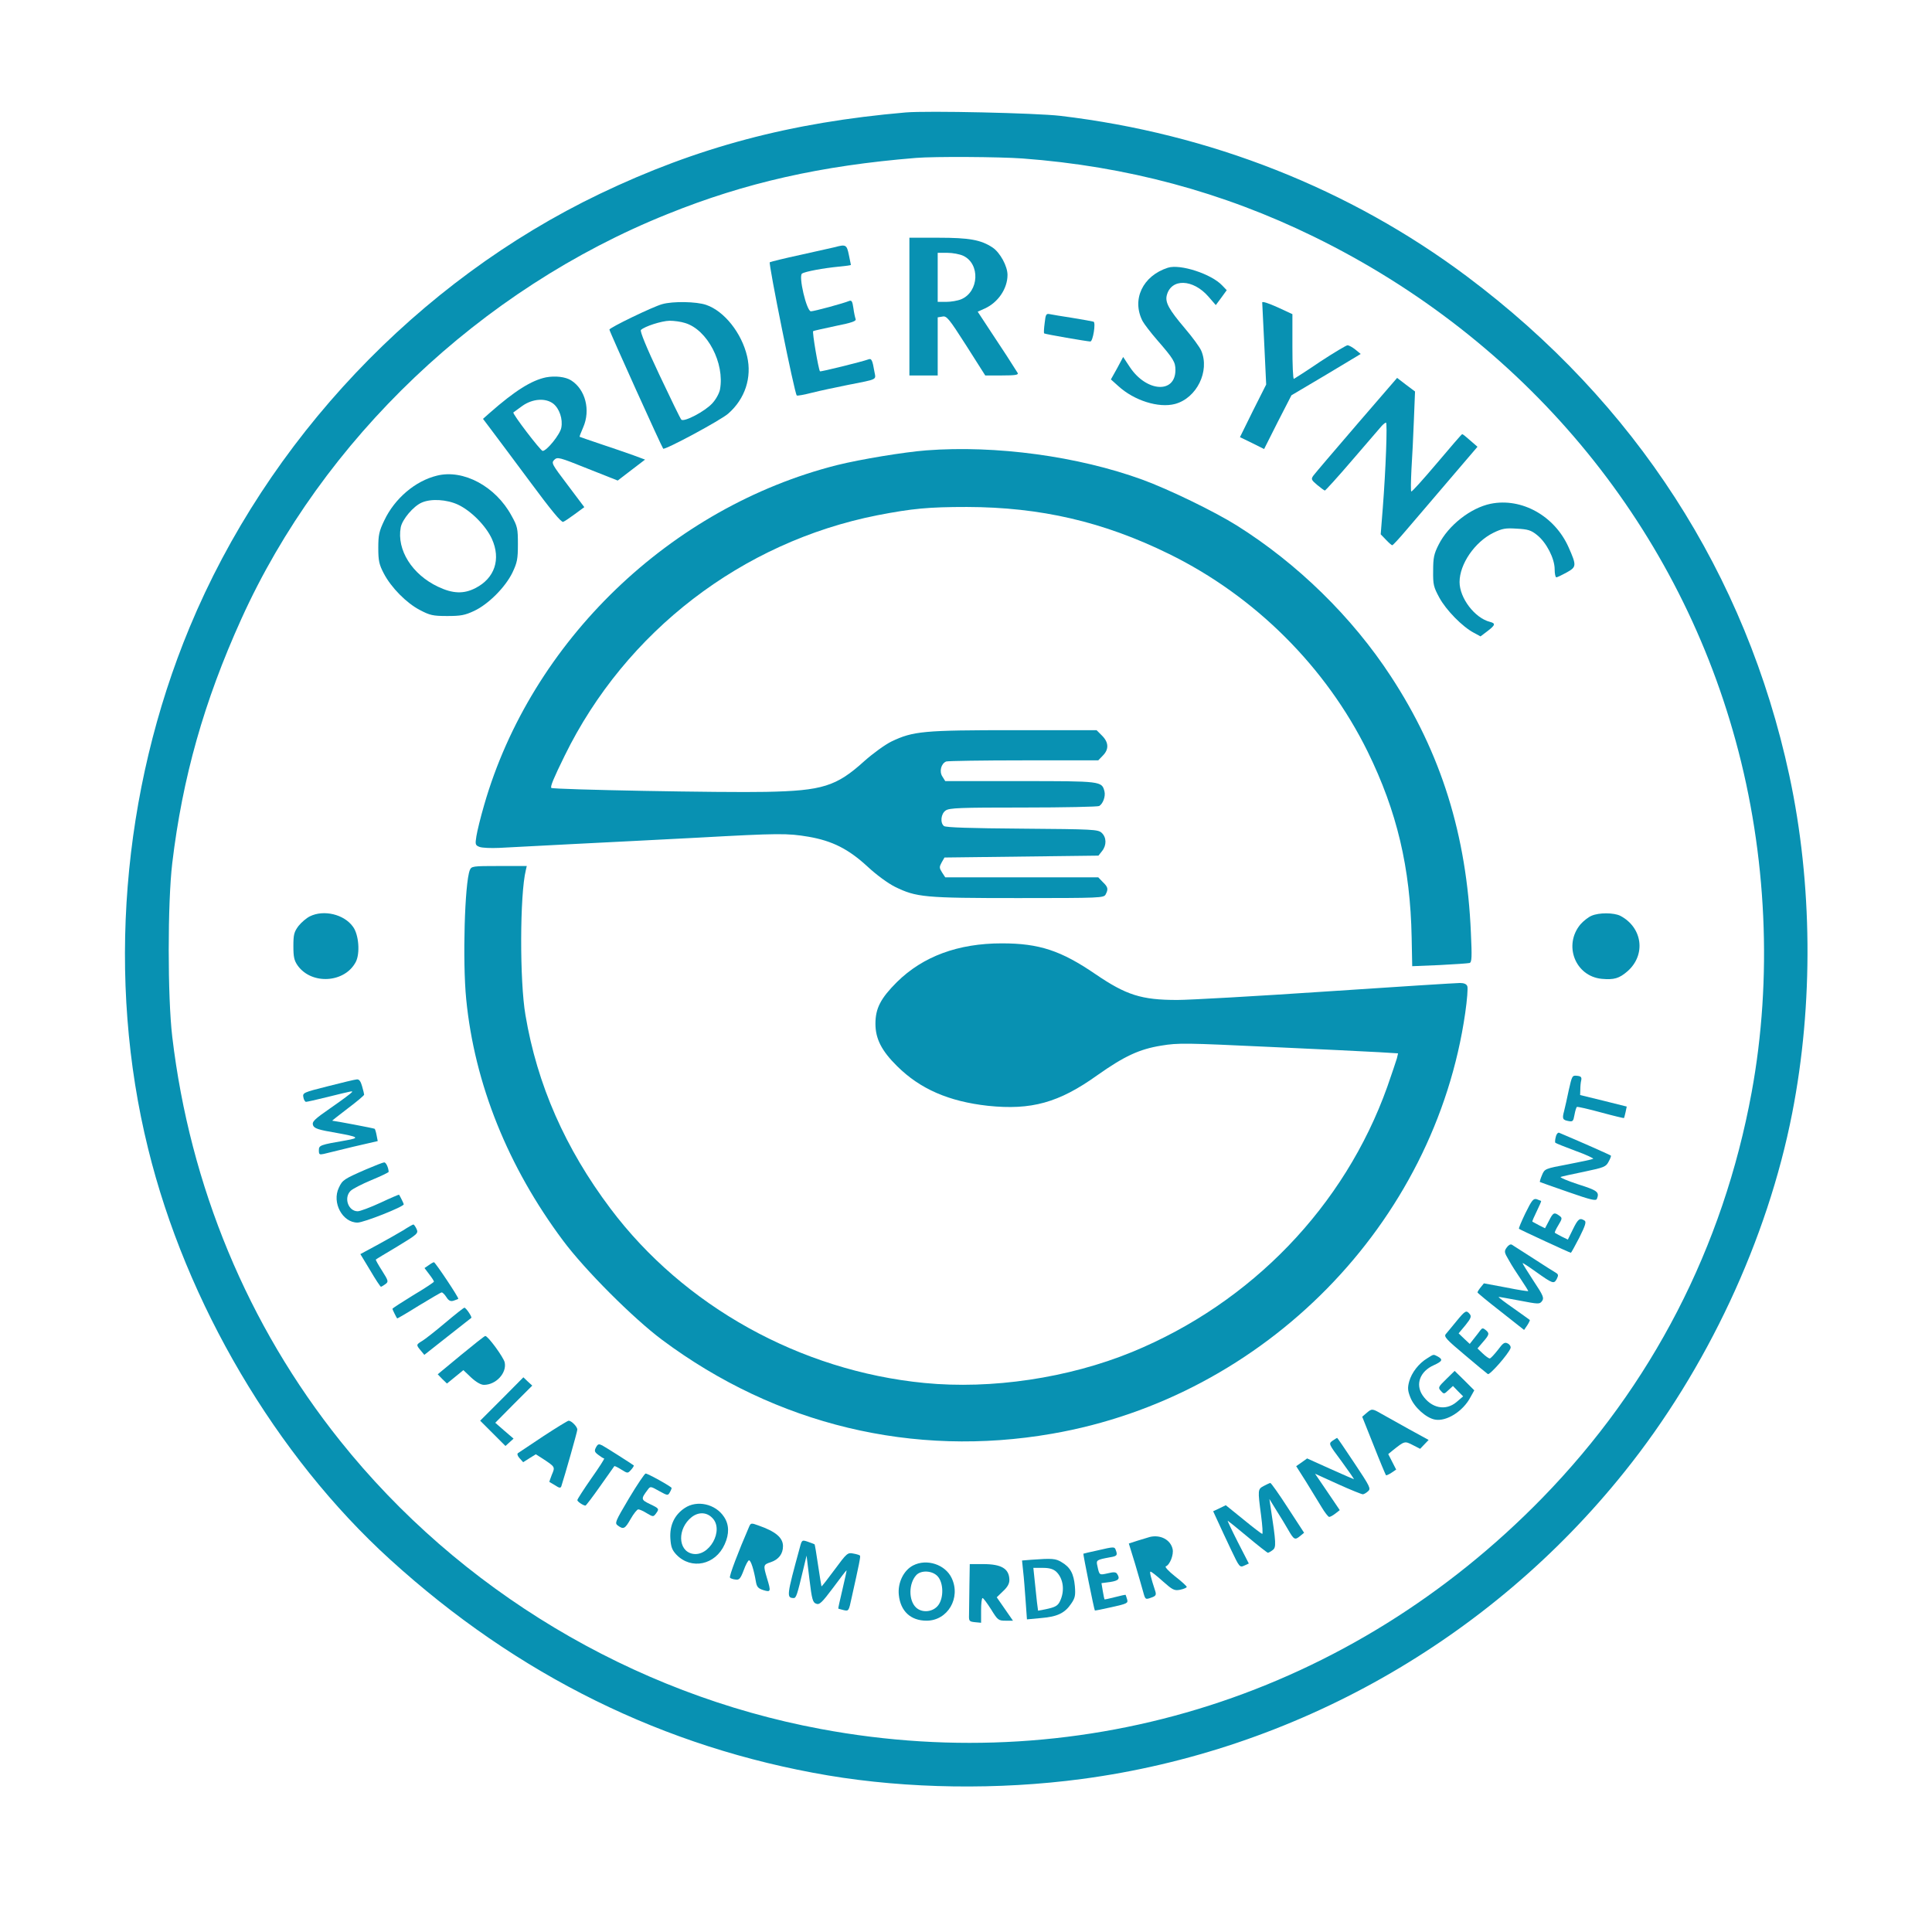
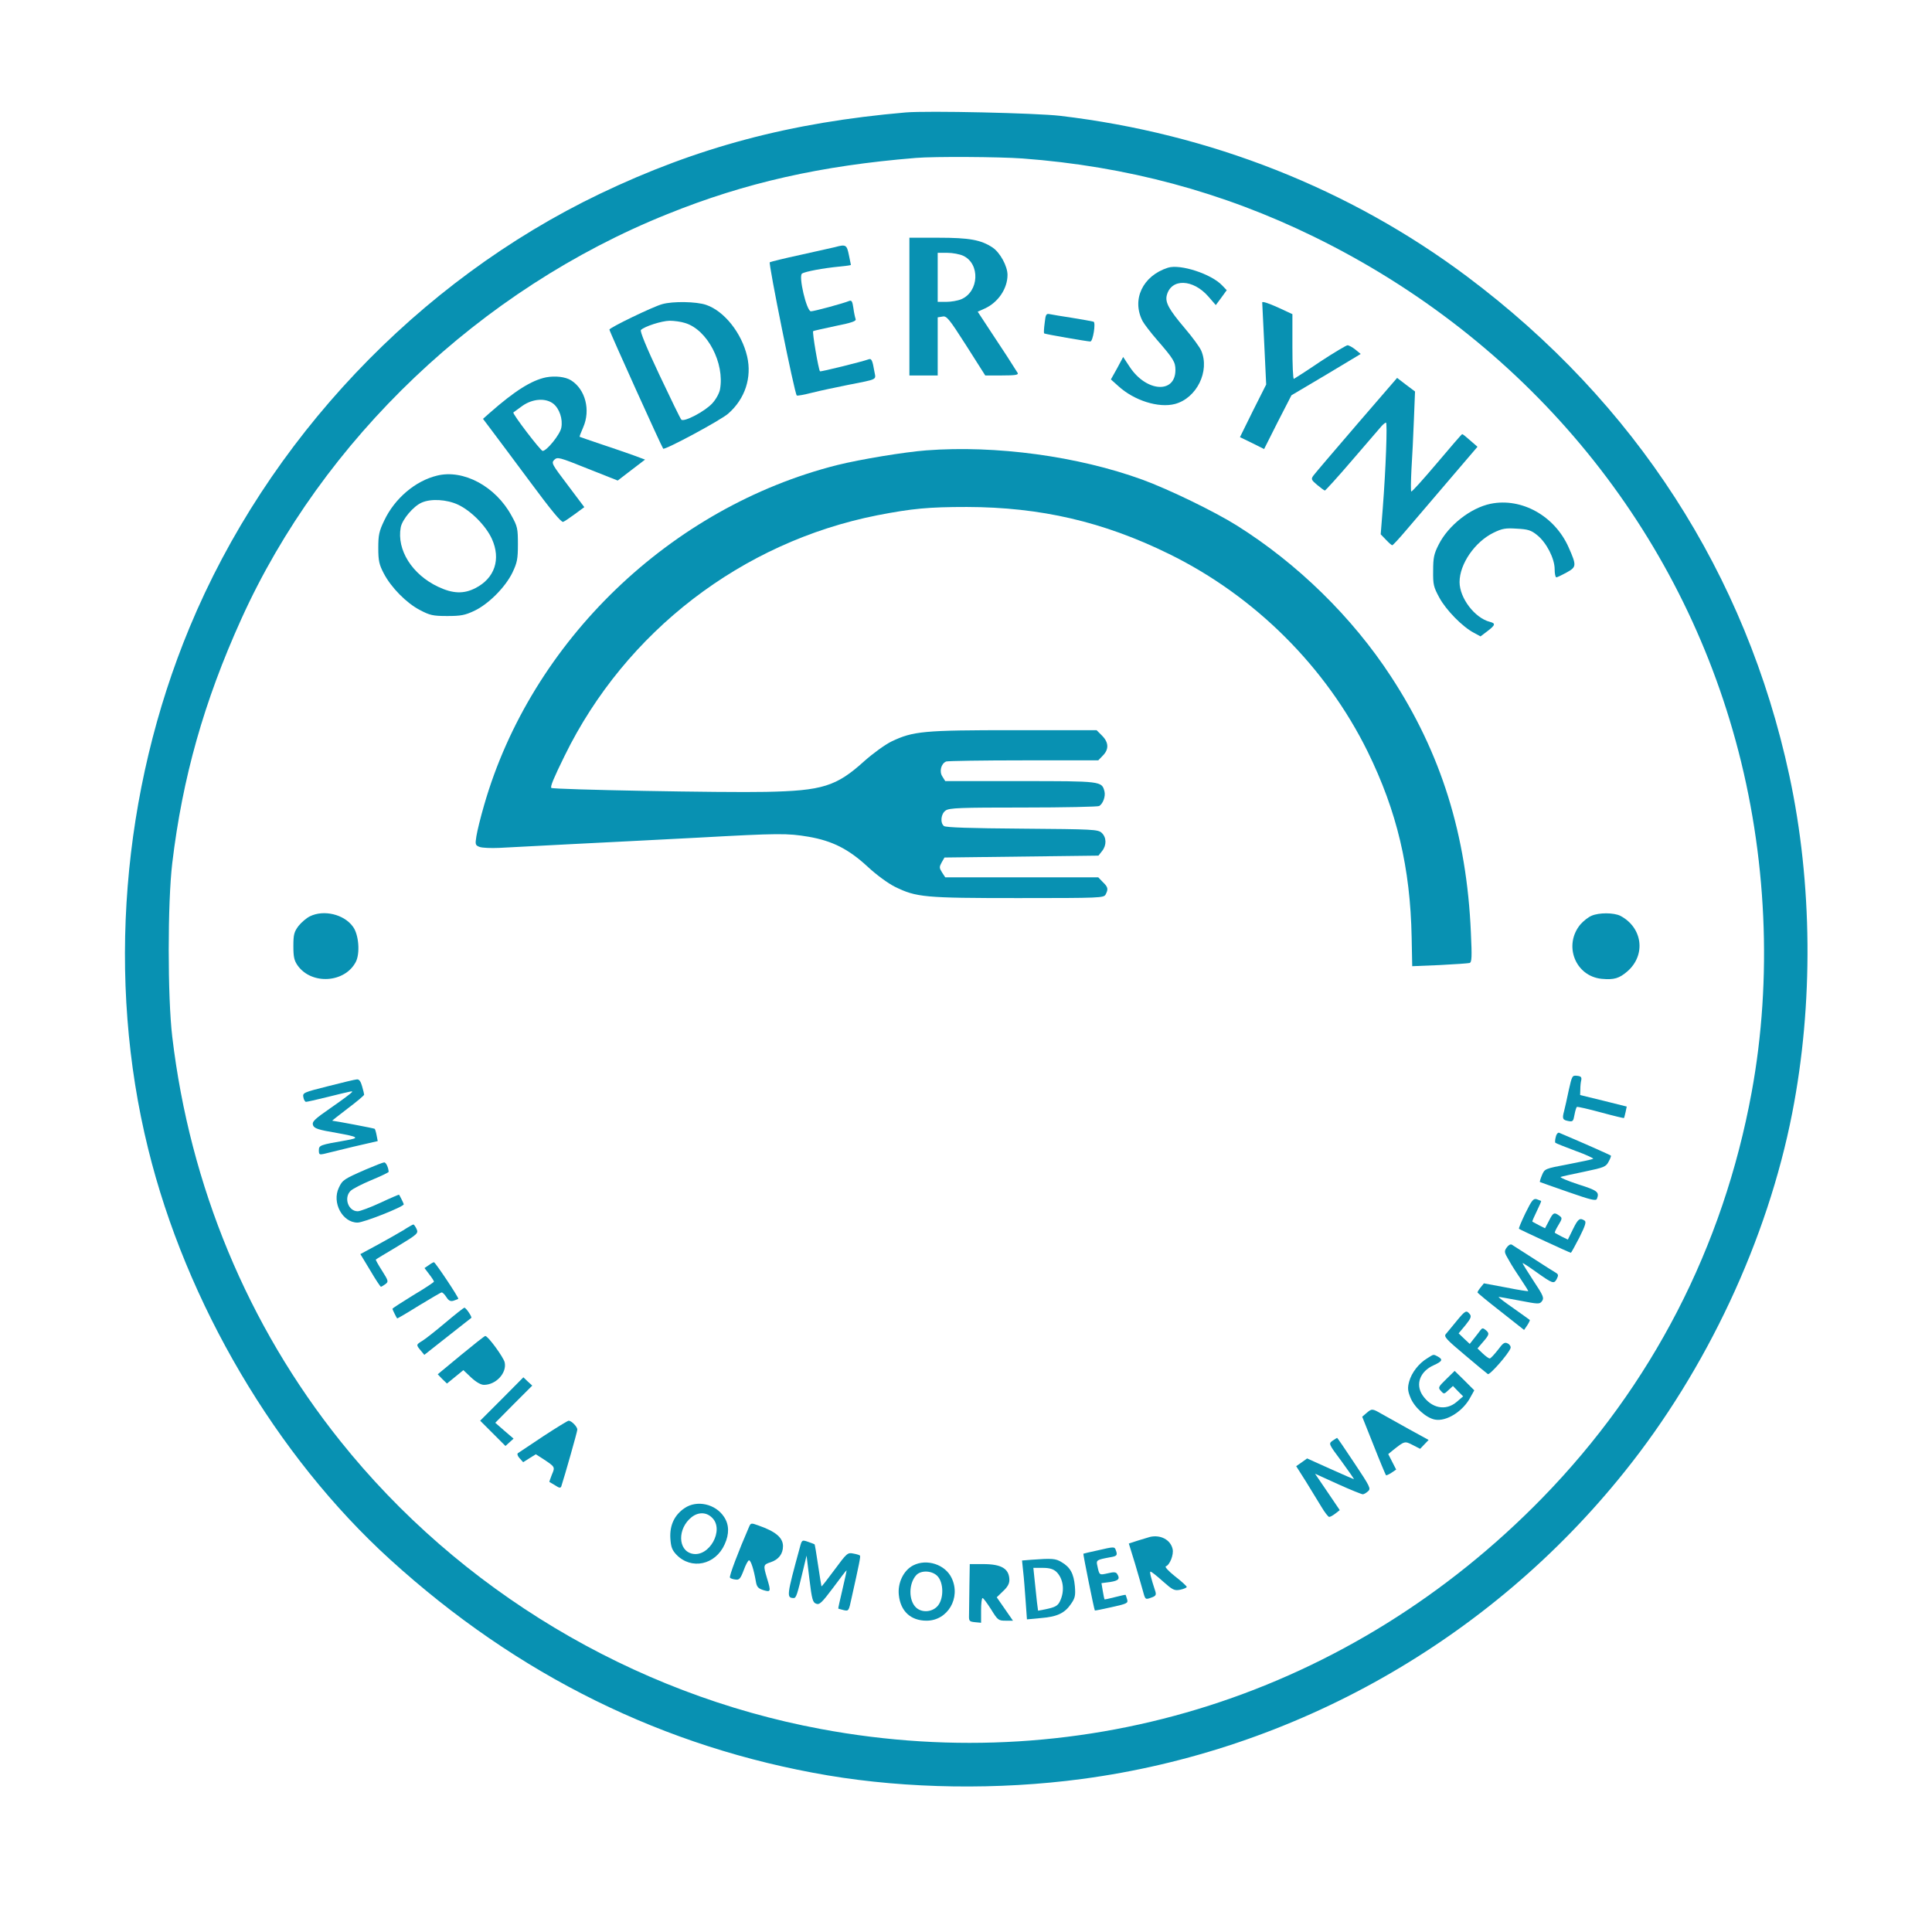
<svg xmlns="http://www.w3.org/2000/svg" version="1.0" width="1024pt" height="1024pt" viewBox="0 0 1024 1024" preserveAspectRatio="xMidYMid meet">
  <g transform="translate(0,1024) scale(0.1,-0.1)" fill="#0891B2" stroke="none">
    <path d="M4800 9644 c-611 -53 -1104 -184 -1620 -431 -966 -463 -1763 -1306 -2175 -2298 -361 -869 -441 -1869 -220 -2763 201 -819 679 -1629 1283 -2178 675 -614 1452 -997 2320 -1144 422 -71 904 -78 1346 -19 1126 150 2162 736 2876 1628 437 544 758 1231 889 1901 113 577 108 1217 -15 1789 -230 1069 -816 1977 -1709 2646 -620 464 -1361 757 -2155 851 -128 15 -705 28 -820 18z m620 -244 c551 -41 1061 -178 1545 -415 1109 -543 1915 -1506 2234 -2670 166 -604 196 -1262 85 -1865 -151 -821 -529 -1554 -1109 -2149 -1012 -1038 -2418 -1488 -3825 -1225 -999 186 -1916 737 -2547 1527 -490 613 -796 1350 -890 2142 -25 211 -25 709 0 920 54 452 168 857 366 1294 431 953 1267 1748 2258 2146 413 167 814 257 1318 298 96 8 442 6 565 -3z" />
    <path d="M4820 8615 l0 -365 75 0 75 0 0 154 0 154 25 4 c22 5 34 -9 126 -153 l101 -159 89 0 c70 0 88 3 83 13 -24 39 -86 135 -145 223 l-67 102 38 17 c70 32 120 105 120 178 0 46 -39 118 -79 145 -62 41 -123 52 -288 52 l-153 0 0 -365z m286 269 c90 -43 83 -190 -11 -230 -19 -8 -55 -14 -80 -14 l-45 0 0 130 0 130 51 0 c28 0 66 -7 85 -16z" />
    <path d="M4425 8930 c-16 -4 -99 -22 -183 -41 -84 -18 -156 -36 -162 -39 -8 -5 131 -695 143 -706 3 -3 40 4 83 15 44 11 129 29 189 41 158 31 148 26 140 68 -11 65 -16 74 -33 67 -29 -11 -254 -67 -256 -63 -8 10 -42 209 -36 213 3 2 57 14 118 27 89 18 111 26 107 37 -3 8 -9 35 -12 59 -5 34 -9 42 -22 37 -31 -13 -186 -55 -203 -55 -23 0 -67 188 -47 200 16 11 114 29 197 37 34 3 62 7 62 9 0 2 -5 26 -11 54 -11 53 -16 56 -74 40z" />
    <path d="M6190 8821 c-134 -43 -193 -169 -134 -283 8 -15 43 -61 77 -100 87 -100 97 -117 97 -159 0 -127 -154 -117 -242 16 l-35 53 -32 -60 -33 -59 39 -35 c84 -77 214 -118 301 -95 115 31 185 174 139 282 -8 19 -47 72 -87 119 -84 99 -105 137 -96 174 23 92 139 88 221 -6 l39 -45 29 39 29 40 -24 25 c-57 61 -223 115 -288 94z" />
    <path d="M6690 8637 c0 -7 5 -107 11 -224 l10 -211 -70 -139 -69 -140 64 -31 64 -32 72 143 73 142 184 109 183 110 -28 23 c-16 13 -35 23 -42 23 -6 0 -72 -39 -145 -87 -72 -49 -135 -89 -139 -91 -5 -2 -8 74 -8 170 l0 173 -80 37 c-47 21 -80 32 -80 25z" />
    <path d="M3510 8628 c-51 -14 -280 -125 -280 -135 0 -9 278 -624 285 -631 8 -9 306 151 345 186 89 78 126 191 100 303 -29 124 -121 240 -217 273 -52 18 -177 20 -233 4z m121 -100 c118 -35 211 -213 185 -353 -4 -20 -22 -53 -41 -73 -38 -42 -150 -101 -164 -86 -5 5 -57 112 -116 237 -69 146 -104 232 -98 238 19 19 109 48 152 49 24 0 61 -5 82 -12z" />
    <path d="M5537 8528 c-4 -29 -5 -53 -3 -55 3 -4 230 -43 245 -43 14 0 30 101 17 105 -6 2 -56 11 -111 20 -55 8 -110 18 -121 20 -19 4 -22 -1 -27 -47z" />
    <path d="M2894 8240 c-77 -16 -165 -71 -299 -189 l-35 -31 43 -57 c24 -32 117 -156 206 -276 111 -150 166 -217 176 -213 8 3 36 22 63 42 l49 36 -88 117 c-84 111 -88 117 -71 134 17 16 25 14 177 -47 l159 -63 73 56 72 55 -62 23 c-34 12 -111 39 -172 59 -60 20 -111 38 -113 39 -1 1 7 23 19 50 40 91 12 201 -64 249 -30 19 -84 25 -133 16z m39 -140 c32 -26 51 -81 42 -127 -6 -35 -77 -123 -99 -123 -11 1 -162 198 -155 204 2 2 24 17 48 35 54 38 123 43 164 11z" />
    <path d="M7190 7988 c-118 -137 -221 -258 -229 -269 -13 -18 -11 -23 20 -49 19 -16 37 -29 41 -30 3 0 69 72 145 161 76 88 145 169 155 180 9 10 20 19 24 19 8 0 -1 -247 -17 -453 l-11 -139 28 -29 c15 -16 30 -29 33 -29 4 0 38 37 76 82 39 45 139 163 223 261 l153 179 -38 33 c-21 19 -40 34 -43 34 -3 0 -63 -70 -134 -154 -72 -85 -132 -152 -136 -150 -3 2 -2 54 1 117 4 62 10 181 13 263 l6 150 -48 36 -47 36 -215 -249z" />
    <path d="M4910 7853 c-117 -9 -348 -47 -473 -78 -883 -223 -1621 -933 -1871 -1802 -19 -65 -37 -139 -41 -165 -7 -44 -6 -48 17 -57 14 -5 60 -7 104 -5 43 2 216 11 384 20 168 8 467 24 665 34 435 24 478 24 591 5 126 -22 211 -65 312 -158 47 -44 109 -89 145 -107 114 -56 156 -60 654 -60 437 0 453 1 463 19 15 29 13 39 -15 66 l-24 25 -405 0 -406 0 -17 26 c-15 24 -15 29 -2 53 l15 26 408 5 408 5 19 24 c25 31 24 73 -2 97 -20 18 -44 19 -422 22 -270 2 -405 6 -414 14 -21 17 -16 65 9 82 19 14 76 16 413 16 214 0 395 4 401 8 21 13 34 52 28 77 -14 55 -15 55 -446 55 l-398 0 -15 24 c-18 27 -7 69 20 80 9 3 194 6 411 6 l395 0 24 25 c33 33 32 70 -4 106 l-29 29 -437 0 c-480 0 -535 -5 -650 -60 -33 -16 -98 -63 -144 -104 -148 -134 -222 -157 -521 -163 -222 -5 -1128 12 -1138 21 -6 7 12 51 71 171 323 659 940 1132 1657 1274 186 36 271 44 475 44 390 -1 723 -78 1071 -249 455 -223 832 -599 1053 -1048 155 -316 226 -615 233 -984 l3 -153 145 6 c80 4 151 9 159 11 12 4 13 31 7 160 -22 518 -158 953 -424 1359 -205 314 -495 598 -817 800 -118 74 -361 192 -501 243 -341 124 -776 183 -1144 155z" />
    <path d="M2316 7719 c-115 -28 -224 -121 -279 -237 -28 -58 -32 -78 -32 -147 0 -68 5 -88 29 -134 39 -75 120 -157 191 -194 53 -28 69 -32 145 -32 72 0 94 4 143 27 75 35 165 125 203 203 25 53 29 71 29 150 0 83 -2 95 -34 152 -84 155 -255 247 -395 212z m112 -154 c68 -32 147 -111 179 -181 49 -108 15 -209 -87 -261 -62 -32 -120 -30 -198 7 -138 65 -220 196 -198 315 8 42 67 112 111 131 49 22 133 17 193 -11z" />
    <path d="M7901 7570 c-107 -22 -225 -115 -276 -217 -25 -49 -29 -70 -29 -138 -1 -73 2 -86 33 -143 36 -66 122 -154 183 -186 l35 -19 37 28 c42 32 44 41 13 49 -80 20 -161 126 -161 211 0 95 80 212 179 261 47 23 65 26 124 22 59 -3 76 -8 108 -34 49 -39 93 -124 93 -181 0 -24 4 -43 9 -43 5 0 29 12 55 26 52 29 53 36 10 133 -74 167 -249 264 -413 231z" />
-     <path d="M2490 5628 c-27 -68 -39 -482 -19 -684 44 -448 221 -888 513 -1279 116 -156 373 -413 526 -527 604 -450 1331 -625 2066 -497 1128 195 2029 1113 2190 2230 10 69 15 133 11 142 -4 11 -17 17 -39 17 -18 0 -337 -20 -708 -45 -371 -25 -726 -45 -790 -45 -191 0 -271 26 -434 137 -183 125 -298 163 -496 163 -232 0 -418 -69 -556 -205 -86 -86 -114 -139 -114 -221 0 -80 33 -144 115 -225 122 -121 274 -187 481 -210 230 -24 376 16 580 162 143 101 222 138 339 157 91 15 128 14 578 -7 265 -12 526 -25 579 -28 l98 -6 -6 -26 c-4 -14 -27 -82 -51 -151 -226 -633 -720 -1146 -1353 -1406 -337 -138 -745 -199 -1101 -164 -657 64 -1275 407 -1664 925 -239 318 -388 656 -450 1025 -31 179 -30 640 2 768 l5 22 -146 0 c-142 0 -147 -1 -156 -22z" />
    <path d="M1642 5383 c-18 -9 -45 -32 -60 -51 -23 -31 -27 -45 -27 -106 0 -58 4 -77 23 -104 74 -103 250 -92 308 20 23 45 16 144 -15 186 -47 66 -155 92 -229 55z" />
    <path d="M8435 5386 c-17 -7 -43 -28 -58 -45 -92 -110 -28 -275 112 -289 66 -6 93 2 137 40 99 87 80 232 -38 294 -34 17 -113 18 -153 0z" />
    <path d="M8315 4463 c-9 -43 -20 -93 -25 -112 -11 -41 -8 -47 24 -53 22 -4 25 -1 31 33 4 22 10 41 13 42 4 2 61 -11 127 -29 66 -18 121 -31 122 -30 2 1 5 16 9 32 l6 29 -124 31 -123 30 1 30 c0 16 2 38 5 49 3 16 -2 21 -22 23 -26 3 -27 0 -44 -75z" />
    <path d="M1739 4483 c-131 -33 -136 -35 -131 -59 2 -13 9 -24 14 -24 5 0 55 11 111 25 138 34 138 34 132 26 -2 -4 -51 -41 -109 -81 -91 -63 -103 -75 -97 -94 7 -17 26 -24 127 -41 115 -21 122 -26 49 -39 -139 -24 -145 -26 -145 -53 0 -22 3 -24 26 -19 15 4 85 21 156 38 l130 30 -6 31 c-3 17 -8 32 -10 34 -3 3 -210 42 -225 43 -2 0 35 29 82 65 48 36 87 69 87 73 0 4 -5 24 -11 45 -7 25 -15 37 -27 36 -9 0 -78 -17 -153 -36z" />
    <path d="M8246 4214 c-4 -14 -5 -29 -2 -31 3 -3 51 -22 107 -43 56 -20 98 -40 93 -42 -5 -3 -65 -16 -133 -29 -123 -23 -124 -24 -138 -57 -8 -19 -13 -35 -11 -37 2 -1 69 -25 150 -53 123 -43 147 -48 152 -36 14 36 4 44 -100 77 -58 19 -99 37 -92 39 7 3 64 15 126 28 105 22 114 26 128 53 9 16 14 30 12 32 -2 3 -167 76 -274 121 -6 3 -15 -7 -18 -22z" />
    <path d="M1940 4042 c-117 -51 -125 -56 -144 -97 -38 -79 19 -185 99 -185 33 0 245 84 245 97 0 4 -20 44 -25 51 -1 1 -46 -18 -99 -43 -54 -25 -108 -45 -120 -45 -50 0 -75 71 -38 108 11 11 60 36 110 57 51 21 92 41 92 44 -1 22 -14 51 -24 50 -6 0 -49 -17 -96 -37z" />
    <path d="M8085 3810 c-21 -44 -37 -81 -34 -83 6 -5 269 -127 275 -127 2 0 22 37 45 81 32 64 38 84 27 90 -25 16 -34 9 -61 -46 l-27 -55 -33 16 c-17 9 -34 18 -36 20 -2 2 6 20 19 41 21 35 21 38 4 50 -26 19 -32 17 -54 -27 l-21 -40 -32 16 c-17 9 -33 18 -35 19 -2 2 9 26 23 55 14 29 25 53 23 55 -2 1 -12 5 -23 9 -18 5 -26 -5 -60 -74z" />
    <path d="M2137 3719 c-27 -16 -88 -51 -138 -78 l-89 -48 52 -86 c28 -48 54 -87 57 -87 3 0 14 7 24 14 17 13 16 17 -18 71 -20 31 -35 58 -33 59 1 2 53 33 115 70 107 65 111 69 101 92 -6 13 -14 24 -17 24 -3 0 -28 -14 -54 -31z" />
    <path d="M7986 3628 c-14 -20 -14 -25 11 -67 14 -26 44 -72 65 -103 21 -31 38 -59 38 -61 0 -2 -53 6 -117 19 l-118 22 -17 -21 c-10 -12 -17 -24 -17 -27 0 -3 56 -49 124 -102 l123 -97 17 25 c9 14 15 27 13 28 -2 2 -40 29 -85 61 -46 32 -82 59 -80 61 1 1 50 -8 109 -19 104 -20 108 -20 121 -3 12 16 7 29 -45 107 -32 49 -58 91 -58 94 0 3 32 -18 71 -46 90 -64 95 -65 110 -38 10 20 9 25 -6 34 -9 5 -63 39 -118 75 -56 36 -107 69 -114 73 -7 4 -18 -2 -27 -15z" />
    <path d="M2272 3534 l-22 -15 25 -33 c14 -18 25 -35 25 -39 0 -3 -49 -36 -110 -72 -60 -37 -110 -69 -110 -72 0 -4 20 -44 25 -51 1 -1 53 29 115 68 63 38 117 70 121 70 5 0 16 -11 25 -25 12 -19 22 -24 38 -19 11 4 23 8 25 10 5 4 -122 194 -129 194 -3 0 -16 -7 -28 -16z" />
    <path d="M2360 3229 c-52 -44 -107 -87 -122 -96 -33 -20 -33 -21 -8 -51 l19 -23 123 97 c68 53 124 98 126 99 5 5 -29 55 -37 54 -3 0 -49 -36 -101 -80z" />
    <path d="M7720 3238 c-24 -29 -49 -60 -57 -69 -11 -13 2 -28 100 -110 61 -52 117 -98 123 -102 10 -6 108 105 120 137 3 8 -3 19 -14 25 -17 9 -25 4 -53 -34 -19 -24 -38 -45 -43 -45 -6 0 -22 12 -38 27 l-27 26 29 34 c34 39 36 46 14 64 -14 11 -18 11 -28 -2 -6 -8 -21 -28 -34 -44 l-22 -28 -30 28 -29 28 36 43 c29 36 33 47 23 59 -18 22 -23 20 -70 -37z" />
    <path d="M2442 3057 l-122 -101 24 -25 25 -24 43 35 44 36 41 -39 c27 -25 52 -39 68 -39 64 0 122 63 110 119 -6 27 -89 141 -103 140 -4 0 -62 -46 -130 -102z" />
    <path d="M7565 3041 c-45 -27 -83 -76 -96 -123 -9 -33 -8 -49 6 -84 20 -52 83 -109 130 -118 61 -12 150 44 189 119 l20 36 -52 52 -52 51 -45 -44 c-42 -41 -44 -45 -28 -62 16 -18 17 -18 40 4 l24 22 27 -28 27 -27 -35 -30 c-58 -49 -134 -33 -181 37 -38 58 -12 126 60 158 46 21 50 30 22 46 -25 13 -21 13 -56 -9z" />
    <path d="M2660 2825 l-115 -115 67 -67 67 -67 21 19 22 20 -49 42 -48 42 98 99 98 98 -24 22 -23 22 -114 -115z" />
    <path d="M7242 2750 l-22 -19 61 -153 c33 -84 63 -155 65 -157 2 -2 15 4 29 13 l25 17 -21 41 -21 41 23 19 c64 51 64 51 107 29 l39 -20 22 23 23 24 -104 57 c-57 32 -122 68 -145 81 -50 29 -52 29 -81 4z" />
    <path d="M2880 2628 c-69 -46 -129 -86 -135 -90 -5 -4 -2 -15 9 -27 l19 -21 33 21 34 21 33 -21 c70 -46 70 -45 52 -87 -8 -20 -14 -38 -13 -39 2 0 15 -9 31 -18 21 -14 28 -15 32 -5 18 55 85 290 85 301 0 15 -31 47 -46 47 -5 0 -65 -37 -134 -82z" />
    <path d="M7063 2604 c-22 -16 -22 -16 48 -110 38 -52 67 -94 65 -94 -2 0 -59 25 -126 55 l-122 55 -29 -21 -29 -20 52 -82 c28 -45 65 -106 82 -134 17 -29 36 -53 41 -53 6 0 20 8 33 18 l23 18 -65 96 -66 97 121 -55 c66 -30 126 -54 132 -54 6 0 18 7 28 16 16 14 11 24 -73 150 -49 74 -90 134 -91 133 -1 0 -12 -7 -24 -15z" />
-     <path d="M3159 2569 c-10 -19 -8 -25 12 -40 13 -10 27 -19 31 -19 4 0 -27 -48 -68 -106 -41 -59 -74 -110 -74 -115 0 -8 32 -29 43 -29 3 0 38 46 78 103 40 56 74 104 75 106 2 2 18 -6 37 -18 34 -21 34 -21 52 -1 10 11 16 22 14 23 -10 8 -148 96 -167 106 -18 9 -23 8 -33 -10z" />
-     <path d="M3334 2299 c-74 -125 -77 -132 -59 -145 30 -22 38 -17 68 36 16 28 34 50 40 50 7 0 27 -9 46 -21 32 -19 34 -19 47 -2 19 26 19 27 -31 51 -48 23 -49 27 -12 76 14 19 15 19 61 -7 44 -24 46 -25 56 -7 6 10 10 21 10 23 0 7 -126 77 -138 77 -5 0 -45 -59 -88 -131z" />
-     <path d="M6698 2364 c-32 -17 -32 -20 -14 -156 7 -54 10 -98 6 -98 -3 0 -48 34 -99 76 l-94 76 -33 -16 -34 -16 24 -52 c13 -29 45 -97 70 -150 45 -95 47 -97 71 -86 l24 11 -58 113 c-32 63 -56 114 -54 114 1 0 49 -38 105 -85 56 -47 105 -85 108 -85 3 0 15 6 25 14 20 14 19 35 -11 231 l-6 40 37 -60 c21 -33 49 -79 62 -102 31 -54 36 -57 63 -35 l22 18 -86 132 c-47 73 -89 132 -93 132 -5 -1 -20 -8 -35 -16z" />
    <path d="M3629 2247 c-54 -36 -80 -91 -76 -160 3 -47 9 -62 32 -87 79 -82 207 -55 256 55 25 55 24 105 -4 146 -45 68 -143 90 -208 46z m146 -52 c65 -64 -16 -210 -106 -190 -77 17 -79 134 -3 194 36 28 79 27 109 -4z" />
    <path d="M3970 2147 c-56 -129 -107 -263 -101 -269 3 -4 17 -9 30 -10 19 -3 26 5 43 50 10 28 23 52 28 52 10 0 26 -52 36 -111 5 -30 12 -38 40 -47 40 -12 41 -8 19 64 -20 68 -20 71 20 84 42 14 65 44 65 85 0 45 -39 78 -131 110 -38 14 -40 13 -49 -8z" />
    <path d="M6095 2094 c-11 -3 -41 -12 -66 -20 l-46 -15 33 -107 c17 -59 37 -126 43 -149 11 -41 12 -42 42 -31 24 8 28 14 23 32 -25 76 -32 106 -26 106 5 0 34 -23 65 -51 52 -46 61 -51 92 -45 19 4 35 11 35 15 0 4 -28 30 -62 56 -34 27 -56 51 -49 53 21 7 43 62 36 92 -11 49 -64 77 -120 64z" />
    <path d="M4239 2037 c-70 -256 -71 -266 -32 -267 13 0 19 20 49 146 l19 79 15 -124 c13 -109 18 -125 36 -131 17 -7 30 5 90 85 38 52 70 93 71 92 1 -1 -9 -47 -22 -102 -13 -55 -23 -100 -22 -101 1 -1 14 -4 29 -8 26 -6 27 -4 41 62 41 183 49 223 45 227 -2 3 -18 8 -36 11 -29 6 -34 2 -98 -85 -37 -50 -68 -90 -70 -89 -1 2 -9 52 -18 112 -9 61 -17 111 -19 111 -1 1 -17 7 -34 13 -32 11 -33 11 -44 -31z" />
    <path d="M5815 2022 c-38 -8 -71 -16 -73 -17 -2 -2 57 -297 61 -301 1 -1 42 7 90 18 81 18 87 21 81 41 -4 12 -7 23 -8 24 -1 1 -26 -4 -56 -12 -30 -8 -55 -13 -56 -12 -1 1 -5 21 -9 44 l-7 42 46 6 c45 7 54 17 37 43 -6 10 -18 11 -50 3 -45 -10 -44 -11 -55 41 -7 29 -3 31 67 44 38 6 41 11 31 38 -7 19 -8 19 -99 -2z" />
    <path d="M5466 1973 l-49 -4 6 -58 c4 -32 9 -102 13 -156 l7 -98 75 7 c86 7 126 26 160 77 20 29 23 43 19 92 -6 66 -24 100 -70 127 -32 20 -51 21 -161 13z m132 -63 c38 -36 47 -101 20 -157 -12 -25 -26 -32 -79 -43 l-37 -7 -6 46 c-3 25 -8 76 -12 114 l-7 67 50 0 c35 0 55 -6 71 -20z" />
    <path d="M4840 1943 c-51 -26 -83 -93 -76 -157 9 -86 63 -136 147 -136 112 0 183 121 133 226 -34 72 -132 104 -204 67z m129 -57 c32 -34 34 -114 4 -154 -27 -36 -85 -43 -118 -12 -40 38 -39 127 1 171 25 28 85 25 113 -5z" />
    <path d="M5138 1830 c-1 -66 -2 -135 -2 -152 -1 -30 2 -33 32 -36 l32 -3 0 65 c0 36 3 66 8 66 4 0 24 -27 45 -60 35 -57 39 -60 77 -60 l39 0 -43 62 -43 62 33 32 c24 22 34 40 34 60 -1 60 -42 84 -139 84 l-71 0 -2 -120z" />
  </g>
</svg>